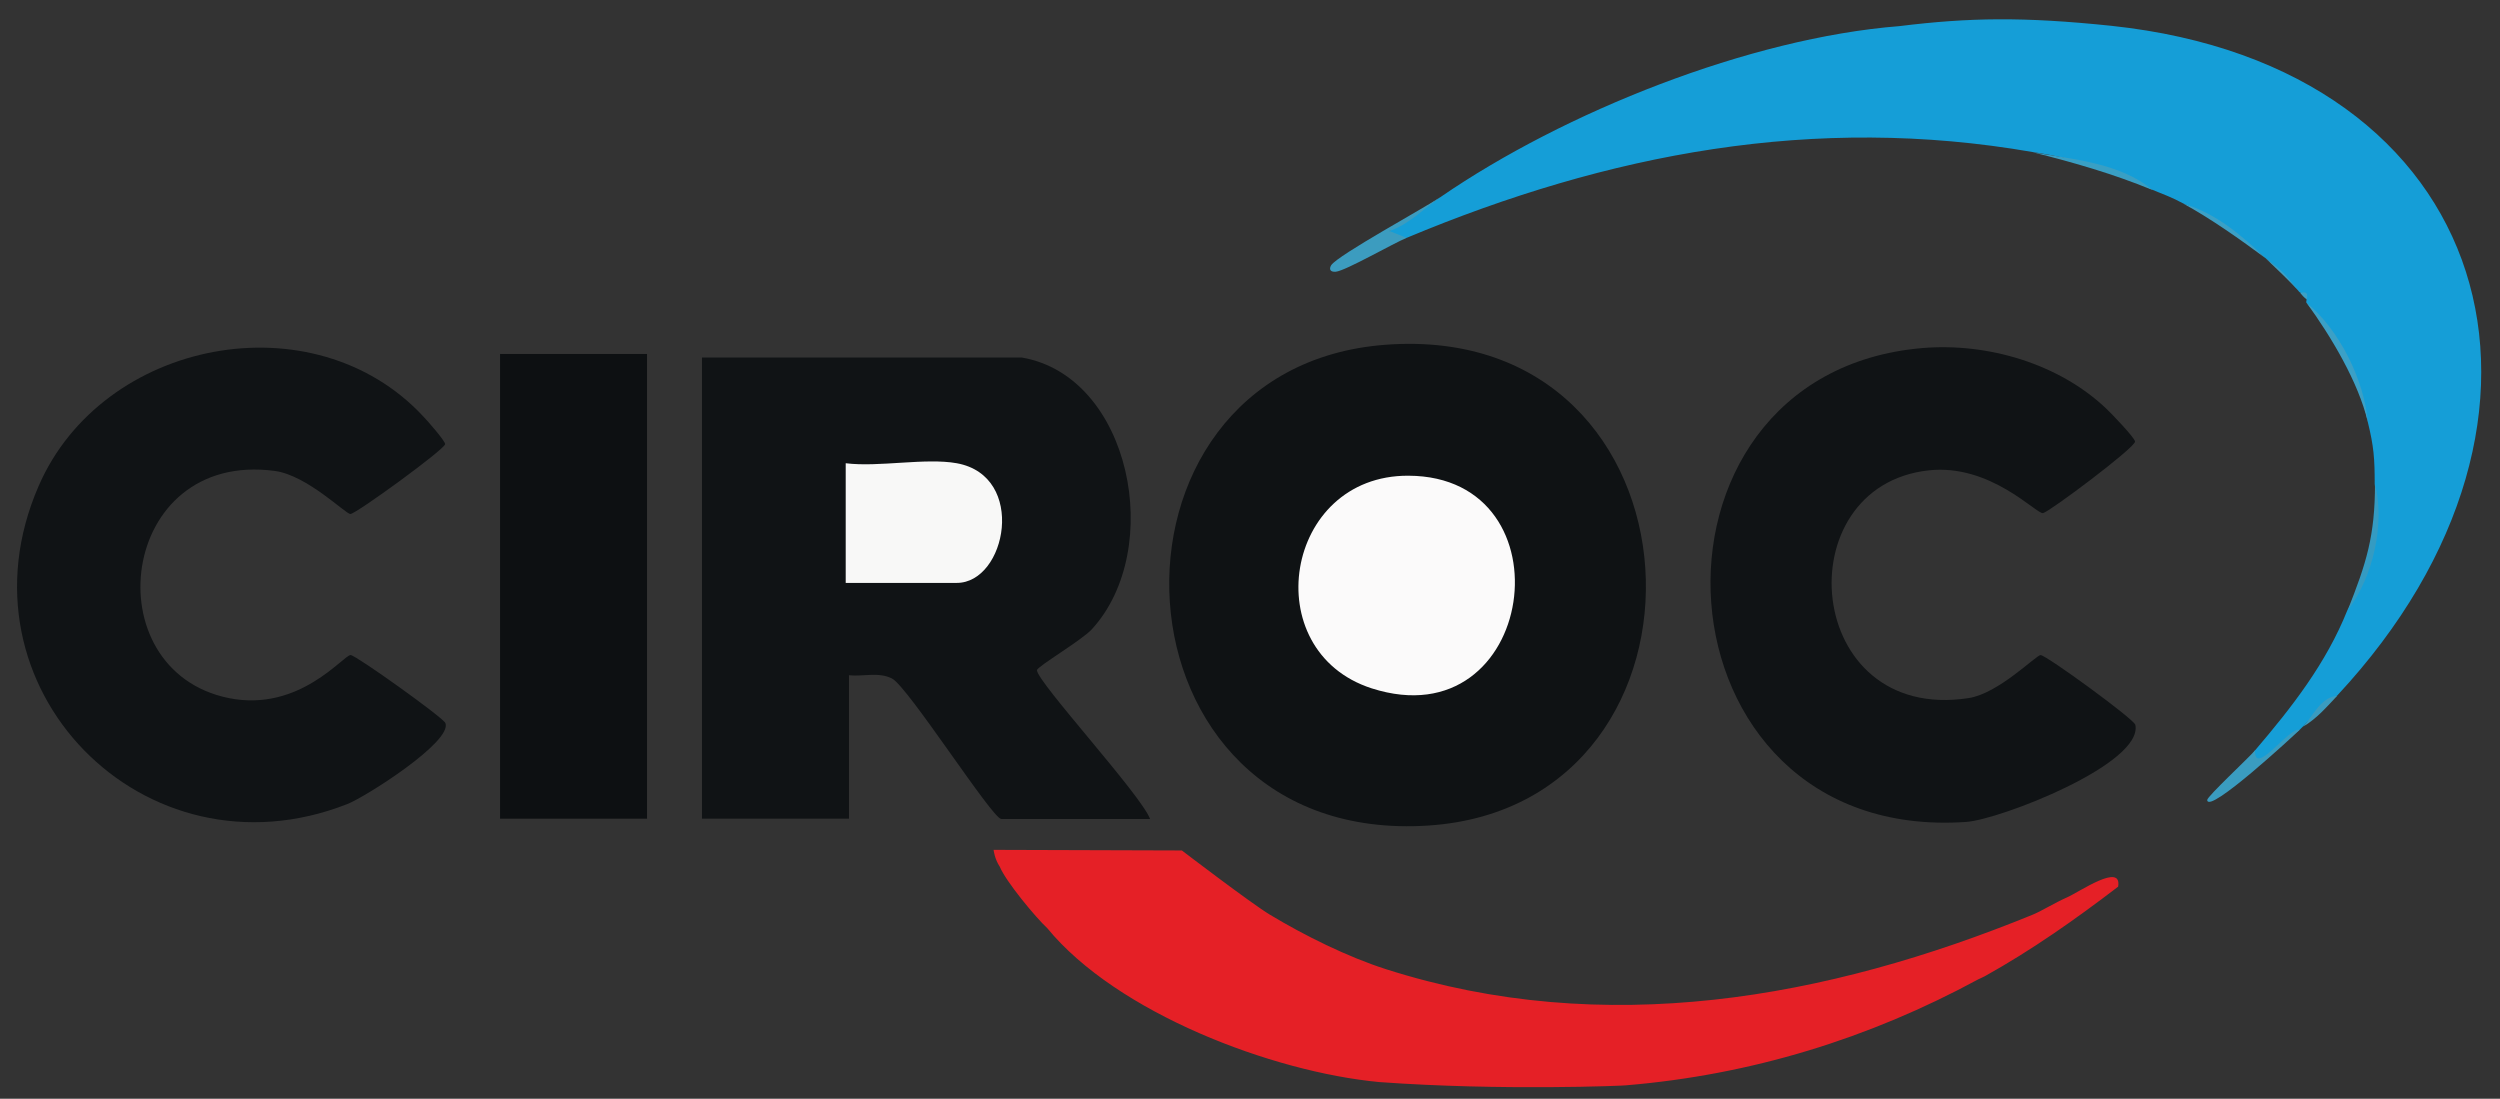
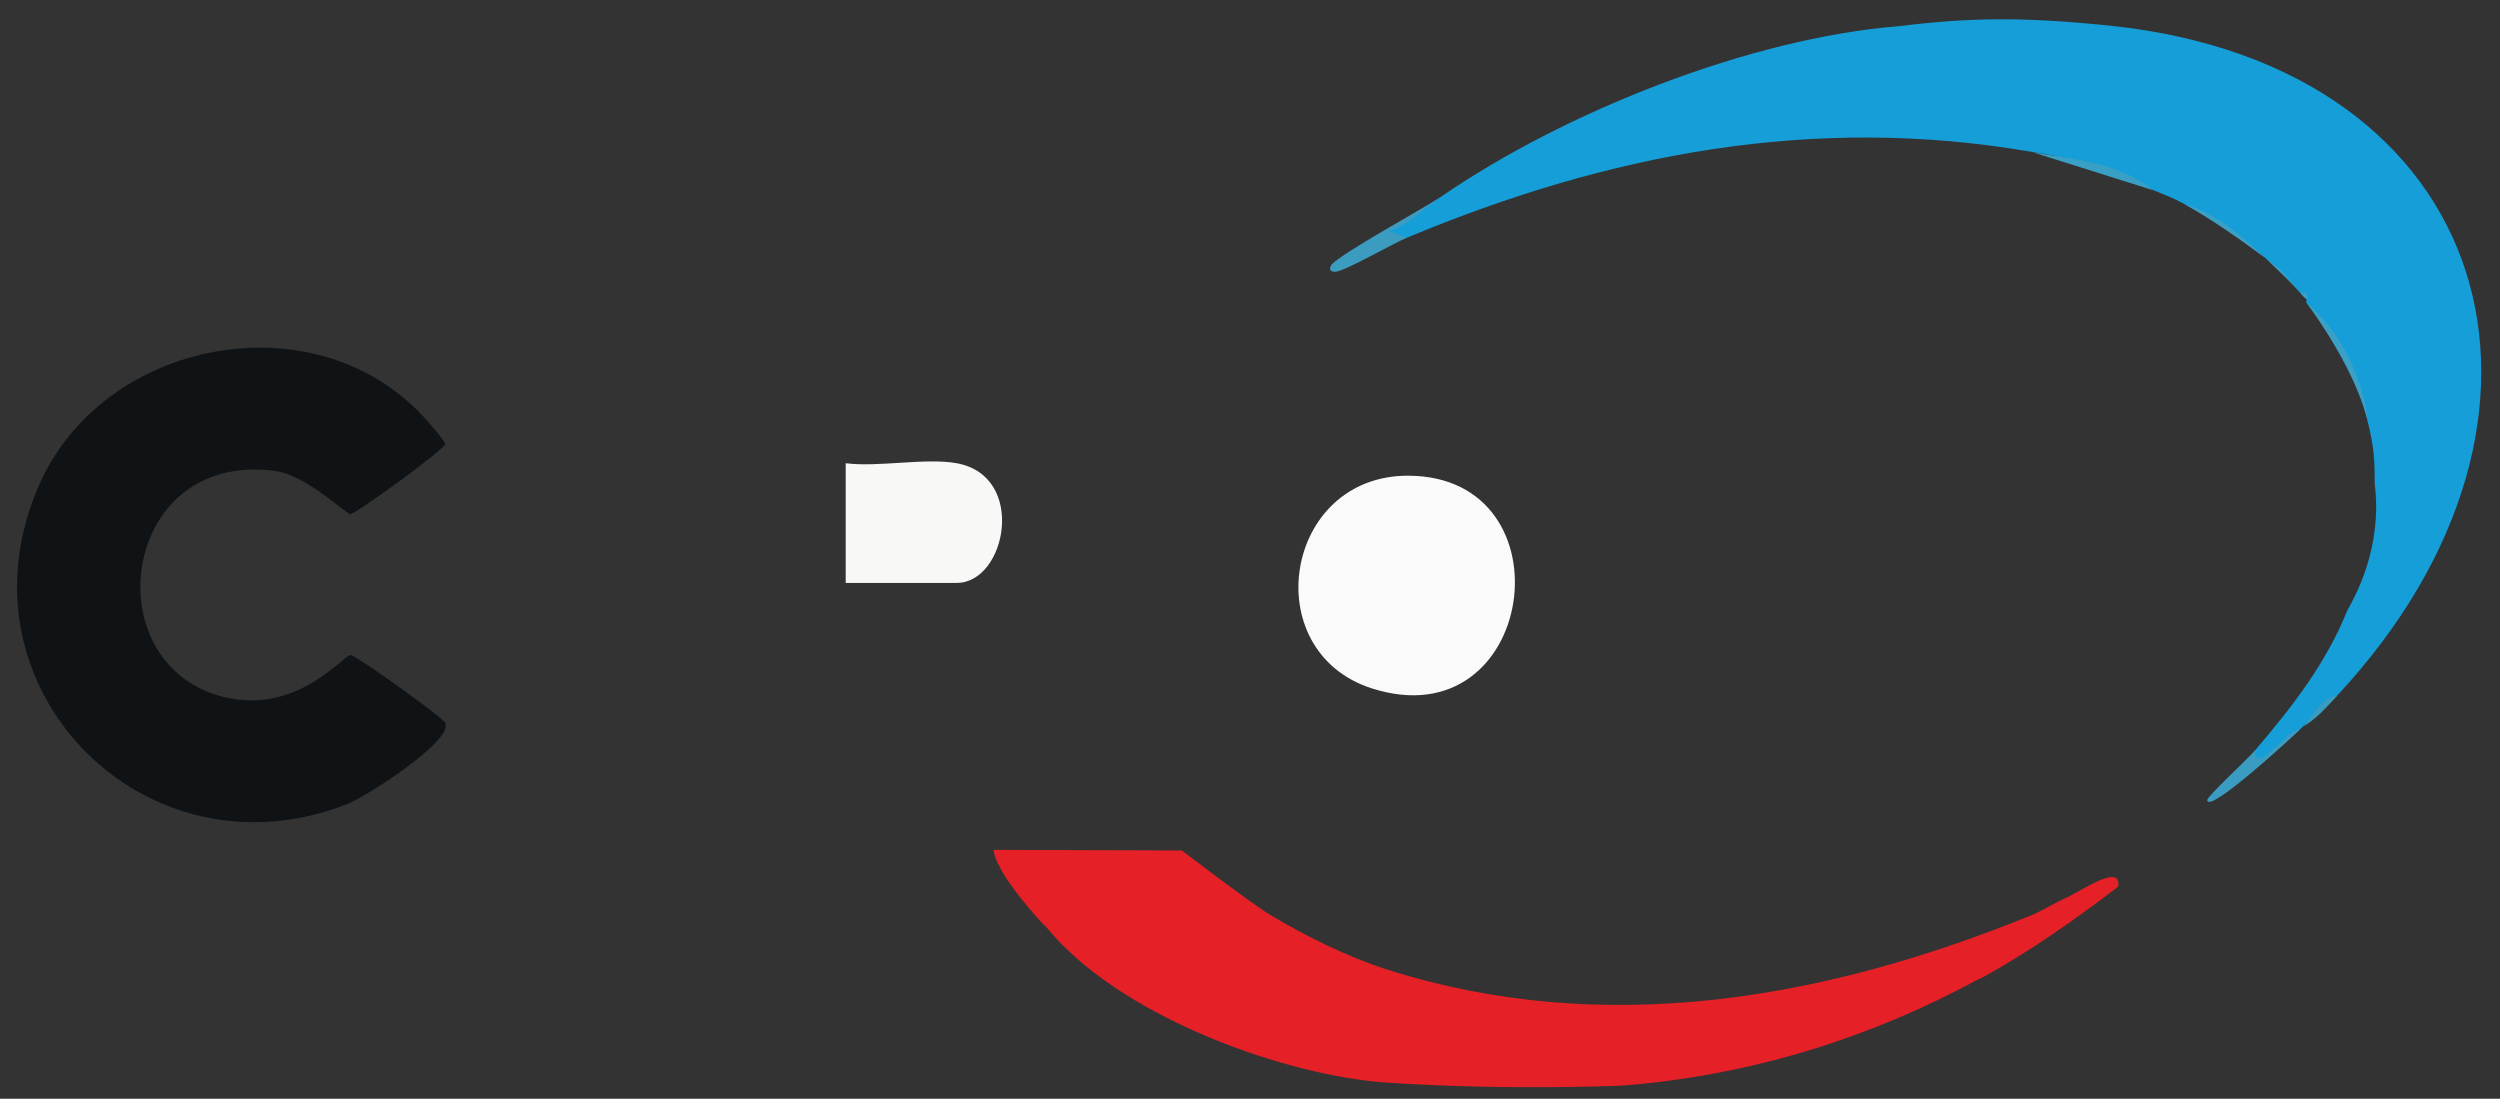
<svg xmlns="http://www.w3.org/2000/svg" version="1.1" id="Capa_1" x="0px" y="0px" viewBox="0 0 841.9 370" style="enable-background:new 0 0 841.9 370;" xml:space="preserve">
  <rect x="0" y="0" width="841.9" height="370" fill="#333333" stroke="none" />
  <style type="text/css">
	.st0{fill:#159ED7;}
	.st1{fill:#101315;}
	.st2{fill:#0F1214;}
	.st3{fill:#0D1012;}
	.st4{fill:#2F99C0;}
	.st5{fill:#3C9CBF;}
	.st6{fill:#3A9CC0;}
	.st7{fill:#349BC2;}
	.st8{fill:#3BA0C6;}
	.st9{fill:#399FC4;}
	.st10{fill:#F8F8F7;}
	.st11{fill:#FBFAFA;}
	.st12{fill:#E52026;}
</style>
  <path class="st0" d="M711.1,8.7c129.4,13.8,163.4,131.7,76,225.5c-4.2,3-8,6.5-11.5,10.4c-0.4,0.4-0.8,0.8-1.2,1.2  c-4.5,3.4-8.9,7-13.3,10.7c-3.5,1.8-3.7-0.9-1.7-3.8c12.4-14.5,24-29.4,31.1-47.2c7.4-12.8,11.1-27.8,9.2-42.6  c0-8.5-0.3-12.5-2.3-20.7c-2.8-15.1-10.5-29-20.7-40.3c-0.2-0.2,0.2-0.9,0-1.2c-0.4-1.5-1-1.7-2.3-2.3c-3.5-4.2-7.3-8.1-11.5-11.5  c-8.4-7.2-17.3-14.1-27.7-18.4c-3.9-2.1-6.5-3-10.4-4.6c-12.6-6.4-26-10.6-40.3-12.7C611,38.4,541.6,51.7,473.7,80.1  c-10.2,1.7-6.8-3.2,0.5-6.4l11-7.4c41.6-28.6,104-53.5,154.4-57.5C663.2,5.9,681.3,5.6,711.1,8.7" />
-   <path class="st1" d="M344.1,120.4c36.7,6.3,48.3,64.5,23.6,91.5c-3.5,3.8-18.5,12.6-18.5,13.8c0.1,4,35.1,42,38.1,50.1h-50.1  c-3,0-31.4-44.5-36.8-47.3c-4.5-2.3-9.8-0.6-14.5-1.1v48.3h-49.5V120.4H344.1z" />
-   <path class="st2" d="M466.6,116.1C577.3,107.8,584.3,271,481.2,278C370.8,285.4,363.8,123.8,466.6,116.1" />
-   <path class="st1" d="M647.5,117.2c21.8-1.8,45.8,5.2,61.8,20.4c1.7,1.6,9.6,9.8,9.7,11.1c0.1,2-29,23.8-31,24.1  c-2.2,0.4-17.7-16.7-38.5-14.4c-48.5,5.3-42.2,85.2,13.4,76.7c10.1-1.5,22.8-14.5,24.3-14.5c2,0.1,31.5,21.6,31.9,23.5  c2.7,13.1-45.5,31.9-57,32.7C554.6,284.2,545.6,125.8,647.5,117.2" />
  <path class="st1" d="M142.6,140.3c1.2,1.2,7.5,8.4,7.3,9.3c-0.4,1.9-29.9,23.4-31.9,23.5c-1.5,0.1-14.5-13-25.4-14.5  c-52.8-7.1-61.4,67.2-15.5,76.5c23.9,4.8,38.7-14.7,41-14.5c2,0.2,31.2,21.1,31.9,22.9c2.4,6.3-27.1,25-33.1,27.3  C48.6,297.6-16.4,231.3,13,163.7C34.4,114.3,105.6,100.4,142.6,140.3" />
-   <rect x="168.4" y="119.2" class="st3" width="49.5" height="156.5" />
  <path class="st4" d="M639.6,8.7" />
  <path class="st5" d="M485.2,66.3c-5.4,3.7-10.9,9.4-17.3,11.5l5.8,2.3c-4.6,1.9-20.4,11-23.8,11.4c-2,0.2-2.4-0.9-1.6-2.2  C450.7,85.8,479.6,70.1,485.2,66.3" />
  <path class="st6" d="M774.4,245.8c-1.8,1.8-30.9,28.7-31.1,23.6c0-1.2,14-14.2,16.1-16.7C759.1,261.9,771.2,244.5,774.4,245.8" />
-   <path class="st7" d="M799.8,162.9c3.4,13.5-0.6,31.5-9.2,42.6C796.9,189.6,799.8,180.6,799.8,162.9" />
  <path class="st8" d="M776.7,101.9c11.1,9.1,19.5,26.1,20.7,40.3C794.3,128.8,784.9,113.1,776.7,101.9" />
-   <path class="st9" d="M684.6,51.3c13.1,2.3,29.4,3.5,40.3,12.7C711.8,58.6,698.3,54.7,684.6,51.3" />
+   <path class="st9" d="M684.6,51.3c13.1,2.3,29.4,3.5,40.3,12.7" />
  <path class="st8" d="M735.3,68.6c11.1,3.3,19.5,10.6,27.7,18.4c6.8,5.1,6.4,5.3,11.5,11.5c0.3,0.4,3.2-1.2,2.3,2.3  c-0.1-0.1-0.7-0.3-2.3-2.3c-1.8-2.3-8.9-9-11.5-11.5C754.5,80.7,744.5,73.6,735.3,68.6" />
  <path class="st6" d="M787.1,234.3c-3.5,3.7-7,7.8-11.5,10.4C778.8,241.3,781.5,234.8,787.1,234.3" />
  <path class="st10" d="M322.2,156c23.7,4.3,16.7,40.3,0,40.3h-37.4V156C295.9,157.4,311.7,154.1,322.2,156" />
  <path class="st11" d="M474.3,160.2c55.3,0.2,43.1,89.4-12.4,71.6C423,219.2,432.4,160,474.3,160.2" />
  <path class="st12" d="M696.1,302.2c-4.1,1.8-8.2,4.4-11.5,5.8v0c0,0,0,0,0,0c-69.5,28.4-144.3,41.9-217.8,18.4c0,0,0,0,0,0  c-12.9-4.1-27.6-11.4-39.2-18.4c0,0,0,0,0,0c-6.3-3.8-29.6-21.6-29.6-21.6l-63.4-0.2c0,0,0.3,3,2.1,5.7c2,4.9,12.1,17.1,16,20.7  c23.4,28.5,75.7,48.4,111.8,51.8l0,0c41.4,3,83,1.2,83,1.1c42.1-3.5,81.8-15.7,118.7-35.7c0,0,0,0,0,0h0c0.8-0.4,1.6-0.7,2.3-1.1  c15.8-8.8,30.4-19.1,44.8-30.1C714.7,290.3,700.2,300.4,696.1,302.2z M669.3,315.1l0.3-0.3c0,0,0,0,0,0c0,0,0,0,0,0L669.3,315.1  C669.3,315.1,669.3,315.1,669.3,315.1z M663.1,317.8l-0.4,0.4c0,0,0,0,0,0l0,0c0,0,0,0,0,0c0,0,0,0,0,0L663.1,317.8z M580.9,337.8  C580.9,337.8,580.9,337.8,580.9,337.8L580.9,337.8C580.9,337.8,580.9,337.8,580.9,337.8C580.9,337.8,580.9,337.8,580.9,337.8  C580.9,337.8,580.9,337.8,580.9,337.8z M579.7,359.7C579.7,359.7,579.7,359.7,579.7,359.7L579.7,359.7  C579.7,359.7,579.7,359.7,579.7,359.7L579.7,359.7z M547.4,364.3C547.4,364.3,547.4,364.3,547.4,364.3  C547.4,364.3,547.4,364.3,547.4,364.3C547.4,364.3,547.4,364.3,547.4,364.3z M562.4,362C562.4,362,562.4,362,562.4,362L562.4,362  C562.4,362,562.4,362,562.4,362z M562.4,362C562.4,362,562.4,362,562.4,362L562.4,362C562.4,362,562.4,362,562.4,362z M579.7,337.8  L579.7,337.8C579.7,337.8,579.7,337.8,579.7,337.8C579.7,337.8,579.7,337.8,579.7,337.8L579.7,337.8z M557.8,339L557.8,339  L557.8,339L557.8,339z M427.6,309.1C427.6,309.1,427.6,309.1,427.6,309.1C427.6,309.1,427.6,309.1,427.6,309.1  C427.6,309.1,427.6,309.1,427.6,309.1z M473.7,329.8C473.7,329.8,473.7,329.8,473.7,329.8C473.7,329.8,473.7,329.8,473.7,329.8  C473.7,329.8,473.7,329.8,473.7,329.8L473.7,329.8C473.7,329.8,473.7,329.8,473.7,329.8z M520.4,338.7L520.4,338.7L520.4,338.7  L520.4,338.7z M518.6,337.8C518.6,337.8,518.6,337.8,518.6,337.8L518.6,337.8C518.6,337.8,518.6,337.8,518.6,337.8  C518.6,337.8,518.6,337.8,518.6,337.8L518.6,337.8z M512.9,337.8C512.9,337.8,512.9,337.8,512.9,337.8L512.9,337.8  C512.9,337.8,512.9,337.8,512.9,337.8l-0.6-0.3L512.9,337.8C512.9,337.8,512.9,337.8,512.9,337.8z M481.8,332.1  C481.8,332.1,481.8,332.1,481.8,332.1L481.8,332.1C481.8,332.1,481.8,332.1,481.8,332.1l-0.4-0.4L481.8,332.1  C481.8,332.1,481.8,332.1,481.8,332.1z M565.9,362C565.9,362,565.9,362,565.9,362L565.9,362C565.9,362,565.9,362,565.9,362l1.2-0.4  l0.3-0.1L565.9,362C565.9,362,565.9,362,565.9,362z M579.8,359.5l0.2-0.2l0.8-0.8c0,0,0,0,0,0c0,0,0,0,0,0L579.8,359.5z   M585.5,358.5C585.5,358.5,585.5,358.5,585.5,358.5L585.5,358.5C585.5,358.5,585.5,358.5,585.5,358.5L585.5,358.5  C585.5,358.5,585.5,358.5,585.5,358.5z M590.6,356.5l0.6-0.3c0,0,0,0,0,0l0,0c0,0,0,0,0,0c0,0,0,0,0,0L590.6,356.5z M612.4,351.2  l0.7-0.7c0,0,0,0,0,0c0,0,0,0,0,0L612.4,351.2z M618.9,349.3L618.9,349.3C618.9,349.3,618.9,349.3,618.9,349.3L618.9,349.3  C618.9,349.3,618.9,349.3,618.9,349.3z M668.4,327.5C668.4,327.5,668.4,327.5,668.4,327.5C668.4,327.5,668.4,327.5,668.4,327.5  C668.4,327.5,668.4,327.5,668.4,327.5C668.4,327.5,668.4,327.5,668.4,327.5z" />
</svg>